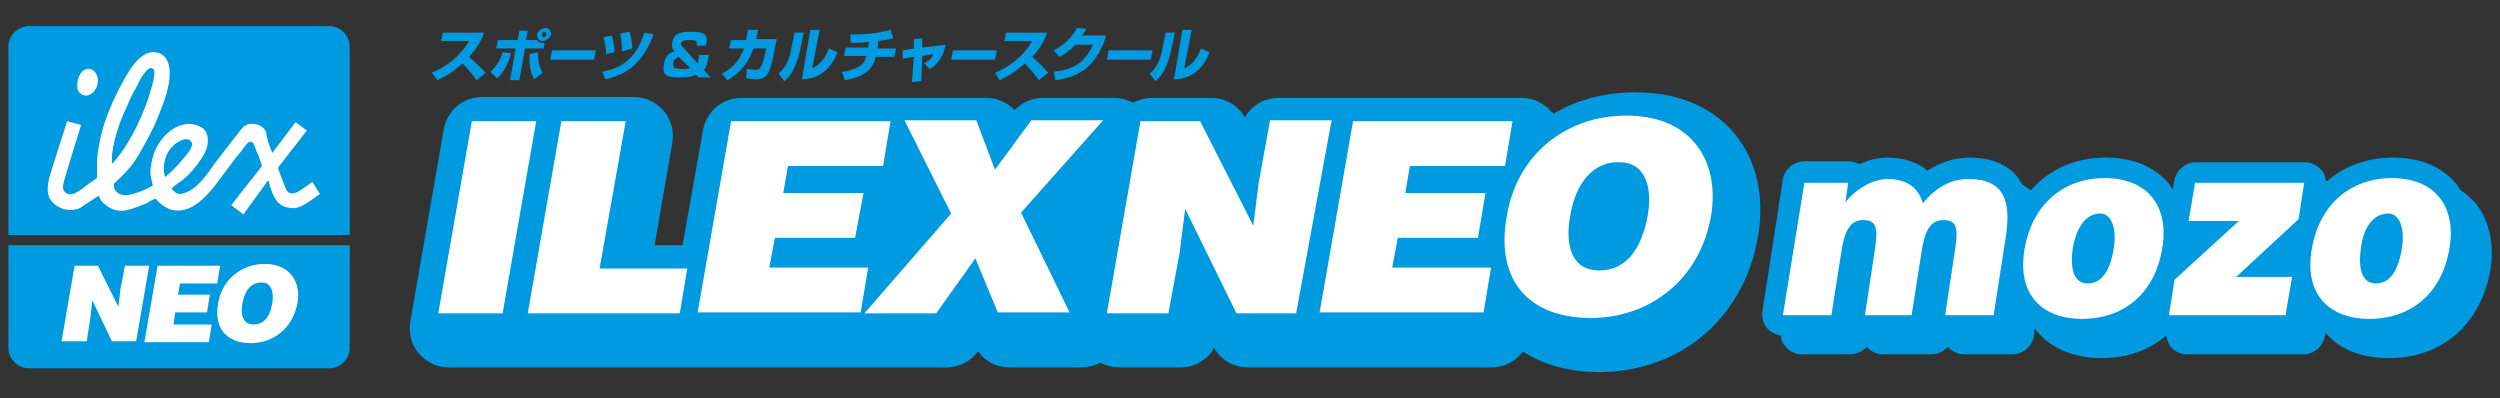
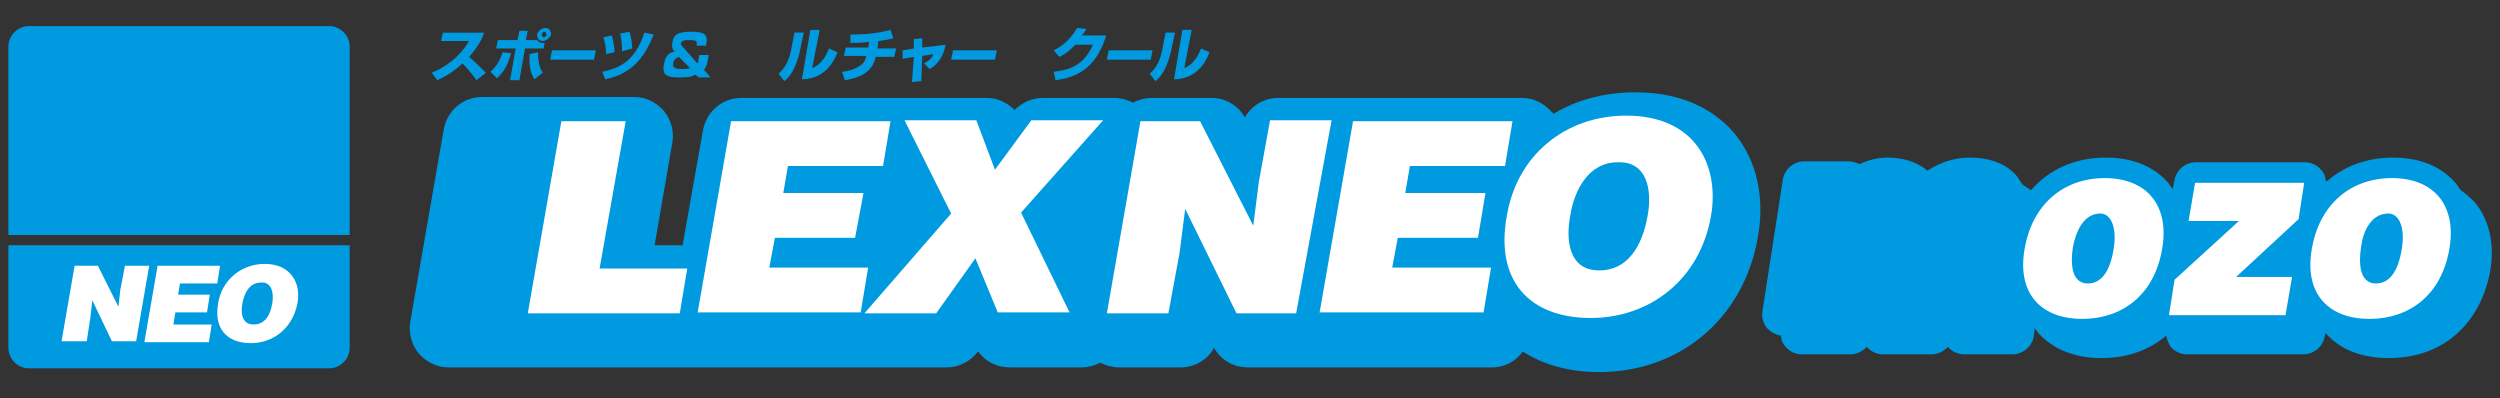
<svg xmlns="http://www.w3.org/2000/svg" version="1.1" id="_レイヤー_1" x="0px" y="0px" width="268.1px" height="42.7px" viewBox="0 0 268.1 42.7" style="enable-background:new 0 0 268.1 42.7;" xml:space="preserve">
  <rect x="0" y="0" width="268.1" height="42.7" fill="#333333" stroke="none" />
  <style type="text/css">
	.st0{fill:#009AE1;}
	.st1{fill-rule:evenodd;clip-rule:evenodd;fill:#FFFFFF;}
	.st2{fill:#FFFFFF;}
</style>
  <g>
    <g>
      <g>
        <path class="st0" d="M37.5,25.3V5c0-1.2-1-2.2-2.2-2.2H3.1c-1.2,0-2.2,1-2.2,2.2v20.2H37.5z" />
        <path class="st0" d="M0.9,26.3v11c0,1.2,1,2.2,2.2,2.2h32.2c1.2,0,2.2-1,2.2-2.2v-11H0.9z" />
      </g>
-       <path class="st1" d="M16.2,7.3c0.7,0,0.2,1.6-0.1,2.6c-0.3,1.1-0.6,1.7-1,2.7c-0.5,1.2-1.1,2.2-1.4,2.7c-0.4,0.7-1,1.5-1.6,2.2    l-0.1,0c-0.1-1.4,0.5-3.6,1.3-5.4c0.5-1.1,0.8-1.9,1.3-2.7C15,8.5,15.7,7.3,16.2,7.3 M9.3,7.4c0.5-0.1,0.9,0.2,1.1,0.7    c0.3,0.8-0.1,1.8-0.9,2.1C9,10.4,8.4,10,8.3,9.5C8.2,8.7,8.5,7.6,9.3,7.4z M17.7,19L17.7,19c-0.3-1-0.1-2.4,0.8-3.3    c0.7-0.7,1.5-0.9,1.8-0.7c0.3,0.2,0.4,0.5,0.2,0.8c-0.1,0.4-0.6,0.9-1,1.4C18.9,17.9,18.5,18.3,17.7,19z M29.2,16.4l2.5-3.3    l1.2,0.9L29.8,18c0,0,0.6,1.7,0.8,2.1c0.2,0.6,0.6,0.8,1.3,0.5c0.4-0.2,1.6-1.1,1.6-1.1l0.8,1.3c-1.9,1.4-2.4,1.6-3.1,1.5    c-1.3-0.1-1.9-0.9-2.4-2.9l-0.1,0L26.1,23L24.8,22l3.3-4.2c0,0-0.3-1-0.6-1.6c-0.2-0.5-0.3-1-0.6-1c-0.4,0-0.7,0.6-1.1,1.1    c-0.7,0.8-1,1.3-1.7,2.2c-1,1.4-2,2.7-3.2,3.5c-0.8,0.5-1.6,0.7-2.5,0.5c-0.7-0.2-1.3-0.7-1.7-1.2c-0.3,0.1-0.5,0.2-1,0.5    c-1,0.4-1.9,0.8-2.7,0.8c-0.8,0-1.3-0.3-1.9-0.8c-0.3-0.3-0.4-0.5-0.5-0.8c-0.4,0.2-0.5,0.3-0.8,0.5c-0.5,0.3-0.8,0.5-1.2,0.8    C8,22.6,7,22.6,6.3,22.2c-1.4-0.8-1.3-1.9-1-3.2C5.4,18.6,7.2,13,7.2,13l1.5,0.4c0,0-1.4,4.5-1.6,5.2c-0.3,1.1-0.6,1.7,0,2.1    c0.6,0.4,1.2-0.1,1.9-0.6c0.5-0.4,1.1-0.8,1.4-1c0-0.4,0-0.6,0-1c0-0.9,0-1.5,0.2-2.4c0.3-1.8,0.8-3.2,1.5-4.8    c0.9-1.9,1.9-3.8,2.8-4.6c0.7-0.6,1.3-0.9,2.2-0.6c0.9,0.4,1.1,1.3,1.1,2.2c0,1.6-0.8,3.5-1.4,5c-0.5,1.2-1.6,3.2-2.3,4.3    c-0.7,1-1.4,1.7-2.3,2.5c-0.1,0.8,0.7,1.4,1.6,1.2c1-0.2,1.7-0.5,2.6-1c-0.1-0.2-0.1-0.5-0.2-0.8c-0.1-0.6-0.1-0.8,0-1.3    c0.2-2,1.5-3.7,3-4.3c0.9-0.3,1.5-0.3,2.3,0.1c0.8,0.4,0.9,1.3,0.7,2.2c-0.2,0.7-0.9,1.7-1.5,2.4c-0.5,0.6-1.1,1.1-1.4,1.3    c-0.3,0.2-0.7,0.5-0.9,0.7c0.2,0.3,0.5,0.6,0.9,0.6c0.4,0,1-0.3,1.3-0.5c0.9-0.6,1.7-1.7,2.3-2.6c1-1.3,1.6-2.1,2.7-3.5    c0.3-0.4,0.6-0.8,1.1-0.9c0.6-0.1,1.5,0.1,1.8,0.8C28.7,15.1,28.8,15.4,29.2,16.4z" />
      <g>
        <path class="st2" d="M12.7,32.9l0.2-1.8l0.5-2.6H16l-1.4,8.1H12l-2.1-4.4l-0.2,1.8l-0.4,2.6H6.6l1.4-8.1h2.5L12.7,32.9z" />
        <path class="st2" d="M15.5,36.6l1.4-8.1h6.7l-0.3,1.9h-4l-0.2,1.2h3.4l-0.3,1.9h-3.4l-0.2,1.3h4.1l-0.3,1.9H15.5z" />
        <path class="st2" d="M31.9,32.5c-0.5,2.7-2.6,4.3-5,4.3c-2.6,0-4-1.6-3.5-4.3c0.4-2.5,2.5-4.2,5-4.2     C31.2,28.3,32.3,30.4,31.9,32.5z M26,32.5c-0.2,1-0.1,2.3,1.2,2.3c1.2,0,1.8-1,2-2.3c0.2-1.1-0.1-2.3-1.2-2.2     C26.7,30.3,26.2,31.5,26,32.5z" />
      </g>
      <g>
        <path class="st0" d="M186,14.3c-1.7-2-4.9-4.4-10.6-4.4c-3.3,0-6.3,0.8-8.8,2.3c-0.1-0.1-0.1-0.2-0.2-0.2     c-0.8-0.9-1.9-1.5-3.2-1.5h-26.1c-1.5,0-2.9,0.8-3.6,2.1c-0.7-1.3-2.1-2.1-3.6-2.1h-6.4c-0.7,0-1.4,0.2-2,0.5     c-0.6-0.3-1.3-0.5-2-0.5h-7.7c-1.1,0-2.2,0.5-3,1.3c-0.8-0.8-1.8-1.3-3-1.3H79.5c-2,0-3.7,1.4-4.1,3.4l-2.2,12.4h-3l1.9-11     c0.2-1.2-0.1-2.4-0.9-3.4c-0.8-0.9-1.9-1.5-3.2-1.5H51.7c-2,0-3.7,1.4-4.1,3.4L44,34.5c-0.2,1.2,0.1,2.4,0.9,3.4     c0.8,0.9,1.9,1.5,3.2,1.5h53.4c1.3,0,2.5-0.6,3.3-1.6l0.1-0.1c0.8,1.1,2,1.7,3.4,1.7h7.7c0.7,0,1.4-0.2,2-0.5     c0.6,0.3,1.3,0.5,2,0.5h6.6c1.5,0,2.9-0.8,3.6-2.1c0.7,1.3,2.1,2.1,3.6,2.1H160c1.4,0,2.6-0.7,3.3-1.7c1.9,1.2,4.5,2.2,8.2,2.2     c8.7,0,15.5-5.8,17-14.4C189.3,21.2,188.4,17.2,186,14.3z" />
        <g>
-           <path class="st2" d="M47,33.6l3.6-20.6h6.9l-3.6,20.6H47z" />
          <path class="st2" d="M56.6,33.6l3.6-20.6h6.9l-2.8,15.8h9.4l-0.8,4.8H56.6z" />
          <path class="st2" d="M74.8,33.6l3.6-20.6h17.1l-0.8,4.8H84.5L84,20.7h8.6l-0.9,4.8h-8.6l-0.6,3.2h10.6l-0.8,4.8H74.8z" />
          <path class="st2" d="M100.4,33.6h-7.7l9.3-10.7L97,12.9h7.7l2,5.3l3.9-5.3h7.7l-8.8,9.9l5.2,10.7h-7.7l-2.4-5.8L100.4,33.6z" />
          <path class="st2" d="M134.4,24.2l0.6-4.7l1.2-6.6h6.6L139,33.6h-6.4l-5.5-11.2l-0.6,4.7l-1.2,6.5h-6.6l3.6-20.6h6.4L134.4,24.2z      " />
          <path class="st2" d="M141.5,33.6l3.6-20.6h17.1l-0.8,4.8h-10.2l-0.5,2.9h8.6l-0.8,4.8h-8.6l-0.6,3.2h10.6l-0.8,4.8H141.5z" />
          <path class="st2" d="M183.5,23.1c-1.2,7-6.7,11-12.9,11c-6.6,0-10.3-4-9-11c1.1-6.5,6.3-10.7,12.8-10.7      C181.8,12.4,184.4,17.7,183.5,23.1z M168.4,23.1c-0.5,2.6-0.2,5.9,3.1,5.9c3,0,4.6-2.5,5.2-5.9c0.5-2.8-0.1-5.8-3.2-5.7      C170.3,17.4,168.8,20.5,168.4,23.1z" />
        </g>
      </g>
      <g>
        <path class="st0" d="M46.3,7.8c1.5-0.6,3-1.7,4-3.4h-3l0.2-0.9h4.4c-0.1,0.4-0.5,1.4-1.6,2.6c0.6,0.5,1.2,1.1,1.8,1.7l-1,0.8     c-0.4-0.6-1.2-1.5-1.5-1.8c-1.3,1.2-2.3,1.6-2.7,1.8L46.3,7.8z" />
        <path class="st0" d="M52.6,7.7c0.3-0.3,0.9-0.8,1.3-2.1l0.9,0.1c-0.4,1.6-1,2.2-1.5,2.7L52.6,7.7z M56.6,3.3l-0.2,1h1.2     c0.1,0.1,0.2,0.3,0.6,0.3c0.1,0,0.2,0,0.2,0l-0.1,0.6h-2l-0.6,3.4h-1l0.6-3.4h-2.1l0.2-0.9h2.1l0.2-1H56.6z M57.7,5.6     c0,0.6,0,1.4,0.5,2.2l-0.9,0.7c-0.3-0.5-0.6-1.2-0.5-2.7L57.7,5.6z M59.1,3.7C59,4,58.6,4.4,58.2,4.4c-0.4,0-0.6-0.3-0.6-0.7     C57.7,3.3,58.1,3,58.5,3C58.9,3,59.1,3.3,59.1,3.7z M58.1,3.7c0,0.1,0.1,0.3,0.2,0.3s0.3-0.1,0.3-0.3c0-0.1-0.1-0.3-0.2-0.3     C58.3,3.4,58.1,3.5,58.1,3.7z" />
        <path class="st0" d="M63.9,5.4l-0.2,1h-4.7l0.2-1H63.9z" />
        <path class="st0" d="M64.6,7.7c1.8-0.4,3.5-1.1,4.5-4.2l1,0.2c-1,2.5-2.3,4.2-5.2,4.8L64.6,7.7z M65,5.8c0-0.4-0.1-1.3-0.3-1.8     l0.9-0.2c0.2,0.6,0.3,1.4,0.3,1.8L65,5.8z M66.7,5.5c0-0.3,0-1.2-0.2-1.9l1-0.2c0.2,0.5,0.3,1.4,0.3,1.8L66.7,5.5z" />
        <path class="st0" d="M74.7,4.9c0.1-0.5,0-0.6-0.8-0.6c-0.4,0-0.8,0-0.9,0.4C73,4.8,73.2,5,73.2,5l1.6,1.8     c0.1-0.1,0.1-0.2,0.1-0.5L75,5.9H76l-0.1,0.6c-0.1,0.6-0.3,0.8-0.4,1l0.7,0.8h-1.3L74.6,8C74.2,8.2,74,8.3,73,8.3     c-1.1,0-2.1,0-1.8-1.4c0.1-0.5,0.2-1.2,1.2-1.4c-0.2-0.1-0.4-0.3-0.3-0.9c0.1-0.8,0.5-1.2,2-1.2c1.5,0,1.9,0.3,1.6,1.5H74.7z      M72.8,6.1c-0.5,0.2-0.6,0.5-0.6,0.7c-0.1,0.5,0.2,0.6,1.1,0.6c0.1,0,0.5,0,0.7-0.1L72.8,6.1z" />
-         <path class="st0" d="M83.3,4.2l-0.2,0.9c-0.1,0.7-0.4,2.1-0.7,2.7c-0.4,0.7-1,0.7-1.3,0.7c-0.6,0-0.9-0.1-1.1-0.1l0.1-1     c0.2,0,0.6,0.1,0.9,0.1c0.4,0,0.5-0.1,0.6-0.4C81.8,6.9,82,6,82.1,5.5l0.1-0.3h-1.4C80,7.5,78.5,8.3,78,8.6l-0.6-0.7     c1.2-0.6,1.8-1.3,2.4-2.7h-1.6l0.2-0.9H80c0.1-0.5,0.2-0.8,0.2-1.1l1.1,0c-0.1,0.3-0.1,0.6-0.2,1H83.3z" />
        <path class="st0" d="M85.9,4.9c-0.5,2.7-1.4,3.5-1.8,3.8l-0.6-0.8c0.3-0.3,1.1-0.9,1.4-2.9l0.3-1.5h1L85.9,4.9z M87.1,7.3     c1.1-0.4,1.6-1.6,1.8-2.1l0.9,0.4c-0.6,1.7-1.9,2.9-3.8,2.9l0.9-5.3h1L87.1,7.3z" />
        <path class="st0" d="M94.1,5.2h2l-0.2,0.9h-2c-0.2,0.9-0.7,2.1-3.3,2.5l-0.3-0.9c0.3,0,1.3-0.2,2-0.7c0.4-0.3,0.5-0.6,0.6-1h-2.4     l0.2-0.9h2.4l0.1-0.6c-1,0.1-1.6,0.1-2,0.1l0-0.9c1.4,0,2.9-0.1,4.3-0.5l0.3,0.9c-0.3,0.1-0.8,0.2-1.6,0.3L94.1,5.2z" />
        <path class="st0" d="M98,4.2l0.9-0.1l0,1l2.5-0.3c-0.3,1.7-1.3,2.4-1.7,2.6l-0.6-0.6c0.5-0.3,0.8-0.5,1-1L98.9,6l-0.1,2.7l-1,0.1     L98,6.1l-1.2,0.2l0-0.9L98,5.2L98,4.2z" />
        <path class="st0" d="M106.9,5.4l-0.2,1H102l0.2-1H106.9z" />
-         <path class="st0" d="M106.7,7.8c1.5-0.6,3-1.7,4-3.4h-3l0.2-0.9h4.4c-0.1,0.4-0.5,1.4-1.6,2.6c0.6,0.5,1.2,1.1,1.7,1.7l-1,0.8     c-0.4-0.6-1.2-1.5-1.5-1.8c-1.3,1.2-2.3,1.6-2.7,1.8L106.7,7.8z" />
        <path class="st0" d="M118.6,3.9c-1.1,3.5-3.2,4.4-5.4,4.7l-0.2-0.9c1.6-0.2,3.2-0.6,4.2-2.9h-1.9c-0.8,0.9-1.5,1.2-1.7,1.3     L113,5.4c0.4-0.2,1.6-0.8,2.5-2.4l1,0.1c-0.1,0.2-0.2,0.4-0.5,0.7H118.6z" />
        <path class="st0" d="M123.6,5.4l-0.2,1h-4.7l0.2-1H123.6z" />
        <path class="st0" d="M125.7,4.9c-0.5,2.7-1.4,3.5-1.8,3.8l-0.6-0.8c0.3-0.3,1.1-0.9,1.4-2.9l0.3-1.5h1L125.7,4.9z M127,7.3     c1.1-0.4,1.6-1.6,1.8-2.1l0.9,0.4c-0.6,1.7-1.9,2.9-3.8,2.9l0.9-5.3h1L127,7.3z" />
      </g>
    </g>
    <g>
      <path class="st0" d="M265.4,21.7c-0.4-0.4-0.9-0.9-1.5-1.3c-0.2-0.2-0.3-0.5-0.5-0.7c-1.1-1.3-3.1-2.8-6.8-2.8    c-2.7,0-5.2,0.9-7,2.5c-0.1,0-0.1,0-0.2,0c0-0.5-0.2-0.9-0.5-1.2c-0.4-0.5-1.1-0.8-1.7-0.8h-11.7c-1.1,0-2.1,0.8-2.3,1.9l-0.2,1    c-0.1-0.2-0.3-0.4-0.4-0.6c-1.1-1.3-3.1-2.8-6.8-2.8c-3.3,0-6.1,1.3-8,3.5c-0.3-0.2-0.6-0.4-0.9-0.6c-0.2-0.3-0.4-0.6-0.6-0.9    c-1.1-1.3-2.8-2-5.1-2c-1.6,0-3.1,0.5-4.5,1.4c-1.1-0.9-2.5-1.4-4.3-1.4c-1.1,0-2.1,0.3-3,0.7c-0.4-0.2-0.8-0.3-1.2-0.3h-4.7    c-1.1,0-2.1,0.8-2.3,1.9L189,33.4c-0.1,0.7,0.1,1.3,0.5,1.8c0.4,0.4,0.9,0.7,1.5,0.8c0,0.5,0.2,0.9,0.5,1.2    c0.4,0.5,1.1,0.8,1.7,0.8h5.2c0.7,0,1.3-0.3,1.8-0.8c0,0,0,0,0,0c0.4,0.5,1.1,0.8,1.7,0.8h5.2c0.7,0,1.3-0.3,1.8-0.8l0,0    c0.4,0.5,1.1,0.8,1.7,0.8h5.2c1.1,0,2.1-0.8,2.3-1.9l0.1-0.9c0.1,0.1,0.2,0.3,0.3,0.4c1.5,1.8,4,2.8,6.8,2.8c2.8,0,5.1-0.8,7-2.4    c0.1,0.4,0.2,0.8,0.5,1.2c0.4,0.5,1.1,0.8,1.7,0.8h12.5c1.1,0,2.1-0.8,2.3-1.9l0.1-0.4c1.5,1.8,3.9,2.7,6.8,2.7    c5.8,0,9.9-3.7,10.9-9.6C267.5,26,266.9,23.5,265.4,21.7z" />
      <g>
        <g>
-           <path class="st2" d="M193.5,19.6h4.7l-0.3,2.1c0.8-1.1,2.7-2.5,4.5-2.5c2.3,0,3.4,1.1,3.8,2.6c1.4-1.7,3-2.6,4.9-2.6      c3.8,0,4.6,2.3,4,6.2l-1.3,8.4h-5.2l1.1-7.3c0.3-2.1,0.1-2.9-1.3-2.9c-1.5,0-2,1.4-2.3,3.2l-1.1,7H200l1.1-7.3      c0.3-2.1,0.1-2.9-1.3-2.9c-1.5,0-2,1.4-2.3,3.2l-1.1,7h-5.2L193.5,19.6z" />
-         </g>
+           </g>
        <g>
          <path class="st2" d="M225.7,19.1c4.6,0,6.9,3,6.2,7.4c-0.8,5.2-4.4,7.7-8.6,7.7c-4.2,0-7-2.5-6.2-7.4      C217.9,21.9,221.3,19.1,225.7,19.1z M222.3,26.5c-0.4,2.7,0.3,3.9,1.6,3.9c1.4,0,2.4-1.2,2.8-3.9c0.3-2.1-0.3-3.7-1.6-3.6      C223.4,23,222.6,24.9,222.3,26.5z" />
        </g>
        <g>
          <path class="st2" d="M232.6,33.8l0.6-3.8l6.9-6.3h-5.4l0.7-4.1h11.7l-0.6,3.9l-6.7,6.2h6l-0.7,4.1H232.6z" />
        </g>
        <g>
          <path class="st2" d="M256.5,19.1c4.6,0,6.9,3,6.2,7.4c-0.8,5.2-4.4,7.7-8.6,7.7c-4.2,0-7-2.5-6.2-7.4      C248.7,21.9,252.1,19.1,256.5,19.1z M253.2,26.5c-0.4,2.7,0.3,3.9,1.6,3.9c1.4,0,2.4-1.2,2.8-3.9c0.3-2.1-0.3-3.7-1.6-3.6      C254.2,23,253.4,24.9,253.2,26.5z" />
        </g>
      </g>
    </g>
  </g>
</svg>